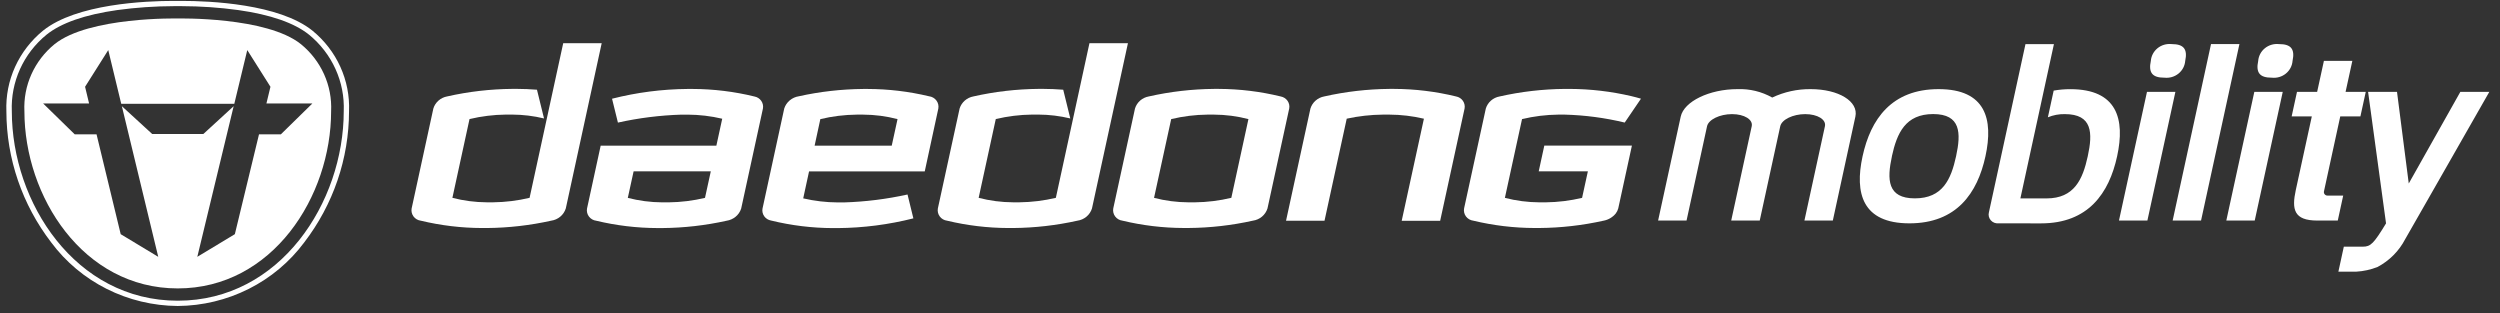
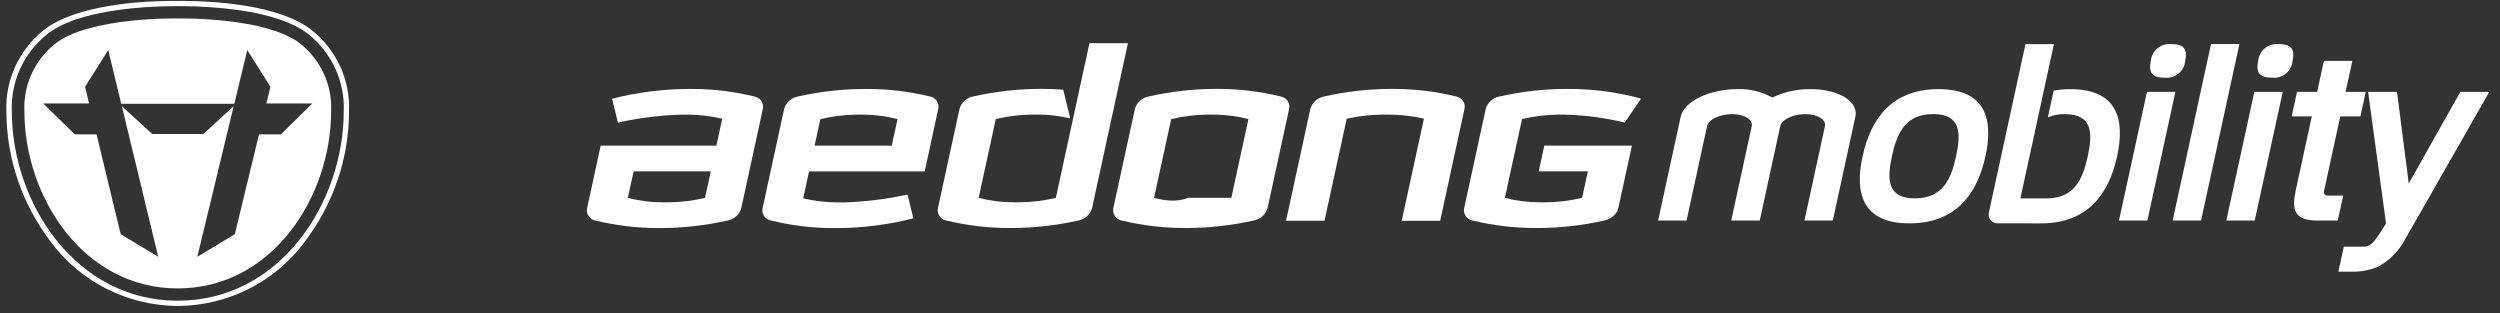
<svg xmlns="http://www.w3.org/2000/svg" width="391" height="49" viewBox="0 0 391 49" fill="none">
  <rect x="0" y="0" width="391" height="49" fill="#333333" stroke="none" />
  <path d="M365.724 42.485L366.574 38.579H369.561C370.783 38.579 371.265 38.071 373.176 34.935L370.37 14.368H374.892L376.729 28.699L384.798 14.368H389.33L379.51 31.567L376.165 37.417C375.21 39.253 373.708 40.764 371.857 41.751C370.79 42.174 369.66 42.424 368.511 42.489L365.724 42.485ZM314.541 34.932C314.515 34.932 314.493 34.932 314.472 34.932H312.565C312.338 34.952 312.11 34.919 311.899 34.835C311.689 34.751 311.502 34.618 311.355 34.448C311.208 34.278 311.105 34.076 311.054 33.859C311.004 33.642 311.008 33.417 311.066 33.202L312.183 28.073L316.783 6.903H321.233L315.988 31.031H320.076C324.4 31.031 325.734 28.079 326.525 24.441C327.317 20.803 327.269 17.848 322.942 17.848C322.031 17.828 321.126 17.998 320.288 18.346L321.194 14.171C322.051 14.02 322.92 13.945 323.791 13.945C331.15 13.945 332.379 18.645 331.119 24.439C329.86 30.234 326.587 34.936 319.224 34.936L314.541 34.932ZM291.307 24.434C292.571 18.639 295.839 13.94 303.2 13.94C310.562 13.94 311.789 18.639 310.527 24.434C309.266 30.228 305.995 34.931 298.633 34.931C291.272 34.931 290.042 30.23 291.307 24.434ZM295.899 24.434C295.111 28.074 295.159 31.024 299.485 31.024C303.812 31.024 305.14 28.071 305.932 24.434C306.723 20.796 306.675 17.84 302.35 17.84C298.025 17.84 296.685 20.796 295.892 24.434H295.899ZM362.433 34.495C358.744 34.495 358.404 32.742 359.064 29.71L361.568 18.203H358.415L359.249 14.365H362.402L363.459 9.521H367.906L366.849 14.365H370.005L369.169 18.203H366.017L363.474 29.902C363.451 29.985 363.448 30.072 363.466 30.156C363.484 30.24 363.522 30.319 363.577 30.386C363.632 30.453 363.702 30.507 363.782 30.542C363.862 30.578 363.95 30.594 364.038 30.59H366.477L365.628 34.493L362.433 34.495ZM348.195 34.495L352.576 14.368H357.02L352.639 34.495H348.195ZM339.803 34.495L345.802 6.896H350.245L344.244 34.495H339.803ZM331.407 34.495L335.788 14.368H340.232L335.851 34.495H331.407ZM282.211 34.495L285.419 19.745C285.644 18.702 284.265 17.849 282.339 17.849C280.413 17.849 278.662 18.704 278.431 19.745L275.222 34.495H270.761L273.97 19.745C274.195 18.702 272.816 17.849 270.891 17.849C268.966 17.849 267.214 18.704 266.983 19.745L263.776 34.495H259.328L262.863 18.243C263.38 15.862 267.354 13.94 271.739 13.94C273.642 13.869 275.527 14.325 277.177 15.257C279.048 14.37 281.103 13.919 283.182 13.94C287.563 13.94 290.704 15.859 290.181 18.243L286.654 34.495H282.211ZM355.298 12.15H355.282C353.416 12.15 352.79 11.365 353.182 9.524C353.212 9.141 353.321 8.768 353.501 8.427C353.682 8.086 353.931 7.784 354.233 7.539C354.536 7.294 354.885 7.111 355.262 7C355.638 6.89 356.033 6.854 356.424 6.896H356.439H356.458C358.324 6.896 358.948 7.684 358.555 9.524C358.526 9.906 358.418 10.279 358.238 10.62C358.058 10.961 357.809 11.263 357.507 11.508C357.205 11.754 356.855 11.937 356.479 12.047C356.103 12.157 355.708 12.192 355.318 12.15H355.298ZM338.51 12.15H338.492C336.629 12.15 335.996 11.365 336.39 9.524C336.42 9.141 336.529 8.768 336.709 8.427C336.89 8.087 337.138 7.785 337.44 7.54C337.742 7.294 338.092 7.111 338.468 7.001C338.844 6.89 339.239 6.854 339.629 6.896H339.65H339.667C341.531 6.896 342.16 7.684 341.768 9.524C341.738 9.907 341.629 10.28 341.449 10.621C341.268 10.962 341.019 11.264 340.716 11.509C340.414 11.754 340.064 11.937 339.687 12.047C339.311 12.157 338.916 12.192 338.525 12.15H338.51Z" fill="white" />
  <path d="M229.059 16.977C229.138 16.554 229.043 16.117 228.794 15.762C228.545 15.408 228.162 15.164 227.729 15.085C224.567 14.313 221.32 13.916 218.061 13.904H217.295C213.862 13.934 210.443 14.33 207.099 15.085C206.599 15.178 206.134 15.404 205.755 15.737C205.377 16.07 205.099 16.498 204.952 16.975L201.135 34.528H207.153L210.628 18.561C212.487 18.157 214.383 17.944 216.287 17.926H217.31C219.126 17.936 220.935 18.15 222.701 18.565L219.227 34.529H225.242L229.059 16.977Z" fill="white" />
  <path d="M118 15.093C114.832 14.318 111.578 13.921 108.312 13.912H107.543C103.554 13.944 99.584 14.457 95.723 15.44L96.643 19.174C99.906 18.448 103.233 18.031 106.578 17.929H107.561C109.379 17.939 111.189 18.153 112.956 18.569L112.039 22.785H93.945L91.808 32.628C91.771 32.845 91.779 33.067 91.832 33.281C91.885 33.495 91.981 33.696 92.116 33.873C92.25 34.05 92.419 34.199 92.613 34.31C92.808 34.422 93.022 34.494 93.246 34.522C96.379 35.274 99.593 35.659 102.819 35.669H103.584C106.967 35.642 110.338 35.258 113.637 34.524C114.162 34.447 114.654 34.228 115.058 33.891C115.461 33.554 115.76 33.114 115.92 32.619L119.324 16.97C119.399 16.55 119.303 16.118 119.055 15.767C118.808 15.415 118.429 15.174 118 15.093ZM104.068 31.648H103.556C101.745 31.636 99.942 31.401 98.19 30.948L99.097 26.796H111.169L110.262 30.946C108.401 31.39 106.495 31.625 104.579 31.648H104.068Z" fill="white" />
  <path d="M146.755 16.977C146.795 16.758 146.788 16.532 146.736 16.314C146.684 16.097 146.587 15.892 146.451 15.713C146.315 15.533 146.143 15.382 145.945 15.27C145.748 15.157 145.529 15.085 145.302 15.058C142.174 14.308 138.967 13.924 135.747 13.914H134.991C131.603 13.944 128.228 14.328 124.924 15.06C124.404 15.14 123.916 15.361 123.516 15.696C123.116 16.031 122.819 16.468 122.658 16.958L119.253 32.639C119.181 33.059 119.283 33.49 119.535 33.837C119.787 34.184 120.169 34.42 120.599 34.493C123.761 35.267 127.007 35.664 130.267 35.674H131.035C135.023 35.642 138.991 35.131 142.851 34.152L141.937 30.42C138.673 31.141 135.346 31.556 132.002 31.658H131.018C129.201 31.65 127.391 31.437 125.623 31.024L126.537 26.806H144.631L146.755 16.977ZM128.302 18.63C130.163 18.183 132.071 17.948 133.988 17.928H135.009C136.821 17.937 138.624 18.172 140.374 18.63L139.467 22.78H127.406L128.302 18.63Z" fill="white" />
-   <path d="M94.104 6.76H88.086L82.827 30.94C80.965 31.383 79.058 31.618 77.142 31.641H76.122C74.31 31.631 72.506 31.396 70.755 30.941L73.433 18.622C75.291 18.178 77.194 17.943 79.106 17.922H80.126C81.798 17.931 83.463 18.133 85.087 18.526L83.981 14.031C82.913 13.948 81.866 13.901 80.877 13.901H80.121C76.69 13.93 73.272 14.326 69.928 15.082C69.427 15.173 68.96 15.398 68.581 15.731C68.201 16.064 67.923 16.494 67.777 16.972L64.378 32.611C64.34 32.828 64.346 33.051 64.398 33.266C64.449 33.48 64.545 33.682 64.678 33.86C64.812 34.038 64.98 34.188 65.174 34.3C65.368 34.413 65.584 34.486 65.807 34.515C68.942 35.267 72.157 35.653 75.385 35.663H76.15C79.533 35.635 82.903 35.251 86.202 34.515C86.731 34.441 87.227 34.221 87.633 33.881C88.038 33.541 88.336 33.096 88.492 32.596L94.104 6.76Z" fill="white" />
  <path d="M177.514 16.98V16.972L177.527 16.916L177.514 16.98Z" fill="white" />
-   <path d="M201.632 16.977C201.712 16.553 201.617 16.116 201.367 15.761C201.117 15.407 200.733 15.164 200.3 15.085C197.135 14.313 193.886 13.916 190.624 13.904H189.858C186.427 13.934 183.009 14.33 179.665 15.085C179.164 15.175 178.698 15.398 178.318 15.73C177.939 16.063 177.66 16.491 177.514 16.968L174.115 32.592C174.074 32.811 174.079 33.035 174.13 33.251C174.181 33.468 174.276 33.672 174.41 33.851C174.543 34.031 174.713 34.182 174.908 34.295C175.104 34.409 175.32 34.482 175.546 34.511C178.679 35.263 181.894 35.648 185.12 35.658H185.888C189.273 35.632 192.645 35.248 195.946 34.513C196.475 34.439 196.971 34.22 197.377 33.88C197.782 33.539 198.08 33.093 198.235 32.594L201.632 16.977ZM192.579 30.94C190.714 31.386 188.804 31.622 186.885 31.644H185.862C184.049 31.634 182.245 31.399 180.493 30.945L183.175 18.626C185.034 18.181 186.939 17.946 188.853 17.926H189.875C191.691 17.935 193.499 18.171 195.254 18.627L192.579 30.94Z" fill="white" />
+   <path d="M201.632 16.977C201.712 16.553 201.617 16.116 201.367 15.761C201.117 15.407 200.733 15.164 200.3 15.085C197.135 14.313 193.886 13.916 190.624 13.904H189.858C186.427 13.934 183.009 14.33 179.665 15.085C179.164 15.175 178.698 15.398 178.318 15.73C177.939 16.063 177.66 16.491 177.514 16.968L174.115 32.592C174.074 32.811 174.079 33.035 174.13 33.251C174.181 33.468 174.276 33.672 174.41 33.851C174.543 34.031 174.713 34.182 174.908 34.295C175.104 34.409 175.32 34.482 175.546 34.511C178.679 35.263 181.894 35.648 185.12 35.658H185.888C189.273 35.632 192.645 35.248 195.946 34.513C196.475 34.439 196.971 34.22 197.377 33.88C197.782 33.539 198.08 33.093 198.235 32.594L201.632 16.977ZM192.579 30.94H185.862C184.049 31.634 182.245 31.399 180.493 30.945L183.175 18.626C185.034 18.181 186.939 17.946 188.853 17.926H189.875C191.691 17.935 193.499 18.171 195.254 18.627L192.579 30.94Z" fill="white" />
  <path d="M176.409 6.76H170.389L165.135 30.94C163.273 31.383 161.365 31.618 159.449 31.641H158.426C156.615 31.631 154.812 31.396 153.061 30.941L155.74 18.622C157.598 18.178 159.502 17.943 161.414 17.922H162.429C164.103 17.93 165.769 18.133 167.393 18.526L166.288 14.031C165.217 13.948 164.173 13.901 163.183 13.901H162.428C158.996 13.931 155.579 14.327 152.235 15.082C151.738 15.175 151.275 15.398 150.897 15.727C150.519 16.057 150.24 16.48 150.088 16.953L146.683 32.596C146.643 32.815 146.648 33.039 146.699 33.256C146.75 33.472 146.845 33.677 146.979 33.856C147.113 34.036 147.283 34.187 147.479 34.3C147.674 34.413 147.891 34.487 148.117 34.515C151.251 35.267 154.465 35.652 157.692 35.663H158.447C161.831 35.635 165.201 35.251 168.501 34.517C169.029 34.443 169.525 34.223 169.93 33.883C170.335 33.543 170.632 33.097 170.786 32.598L176.409 6.76Z" fill="white" />
  <path d="M240.657 26.793H248.344L247.438 30.945C245.581 31.387 243.679 31.622 241.768 31.645H240.733C238.921 31.634 237.117 31.399 235.365 30.945L238.047 18.626C239.905 18.182 241.809 17.947 243.721 17.926H244.741C247.899 18.012 251.04 18.428 254.107 19.168L256.648 15.434C256.156 15.287 255.656 15.16 255.151 15.037C251.989 14.297 248.749 13.917 245.498 13.906H244.724C241.294 13.936 237.877 14.332 234.535 15.087C234.033 15.177 233.567 15.4 233.188 15.732C232.808 16.065 232.53 16.493 232.383 16.97L228.984 32.594C228.943 32.813 228.949 33.037 228.999 33.254C229.05 33.47 229.145 33.675 229.279 33.854C229.413 34.033 229.583 34.184 229.778 34.298C229.974 34.411 230.191 34.484 230.416 34.513C233.551 35.265 236.766 35.651 239.994 35.66H240.75C244.135 35.634 247.508 35.249 250.809 34.513H250.817C251.561 34.369 252.228 33.972 252.701 33.393C252.886 33.154 253.02 32.882 253.095 32.591L255.23 22.776H241.529L240.657 26.793Z" fill="white" />
  <path fill-rule="evenodd" clip-rule="evenodd" d="M27.801 2.891C27.801 2.891 41.71 2.587 47.075 6.914C48.633 8.189 49.87 9.798 50.687 11.616C51.505 13.434 51.881 15.413 51.787 17.397C51.787 30.719 42.621 45.108 27.801 45.108C12.981 45.108 3.817 30.719 3.817 17.397C3.722 15.413 4.097 13.434 4.913 11.616C5.73 9.798 6.966 8.188 8.525 6.914C13.892 2.587 27.801 2.891 27.801 2.891ZM41.669 16.179H48.858L43.922 21.013H40.507L36.731 36.624L30.859 40.167L36.546 16.606L31.8 20.96H23.807L19.058 16.606L24.749 40.167L18.877 36.624L15.101 21.013H11.691L6.742 16.179H13.931L13.306 13.572L16.931 7.832L18.947 16.179L18.969 16.233H36.645L38.673 7.832L42.299 13.572L41.669 16.179Z" fill="white" />
  <path d="M48.865 4.793C43.656 0.597 32.818 0.141 28.396 0.141H27.803H27.198C22.78 0.141 11.94 0.597 6.73 4.793C4.851 6.326 3.358 8.26 2.364 10.446C1.37 12.632 0.903 15.012 0.998 17.402C1.006 24.804 3.469 32.005 8.017 37.924C10.289 40.976 13.262 43.464 16.697 45.19C20.132 46.915 23.933 47.828 27.795 47.857C31.657 47.828 35.458 46.914 38.892 45.189C42.327 43.464 45.3 40.975 47.572 37.924C52.119 32.004 54.581 24.804 54.589 17.402C54.687 15.012 54.221 12.633 53.229 10.446C52.237 8.26 50.743 6.326 48.865 4.793ZM27.803 47.03C11.773 47.03 1.849 31.649 1.849 17.401C1.755 15.133 2.195 12.874 3.136 10.798C4.076 8.723 5.491 6.886 7.272 5.429C9.552 3.591 13.273 2.296 18.326 1.576C21.268 1.173 24.234 0.969 27.204 0.963C27.507 0.963 27.717 0.963 27.809 0.963C27.901 0.963 28.096 0.963 28.402 0.963C31.372 0.968 34.337 1.173 37.278 1.576C42.337 2.296 46.055 3.592 48.336 5.429C50.117 6.886 51.533 8.722 52.473 10.798C53.414 12.873 53.854 15.131 53.761 17.399C53.757 31.649 43.833 47.03 27.803 47.03Z" fill="white" />
</svg>